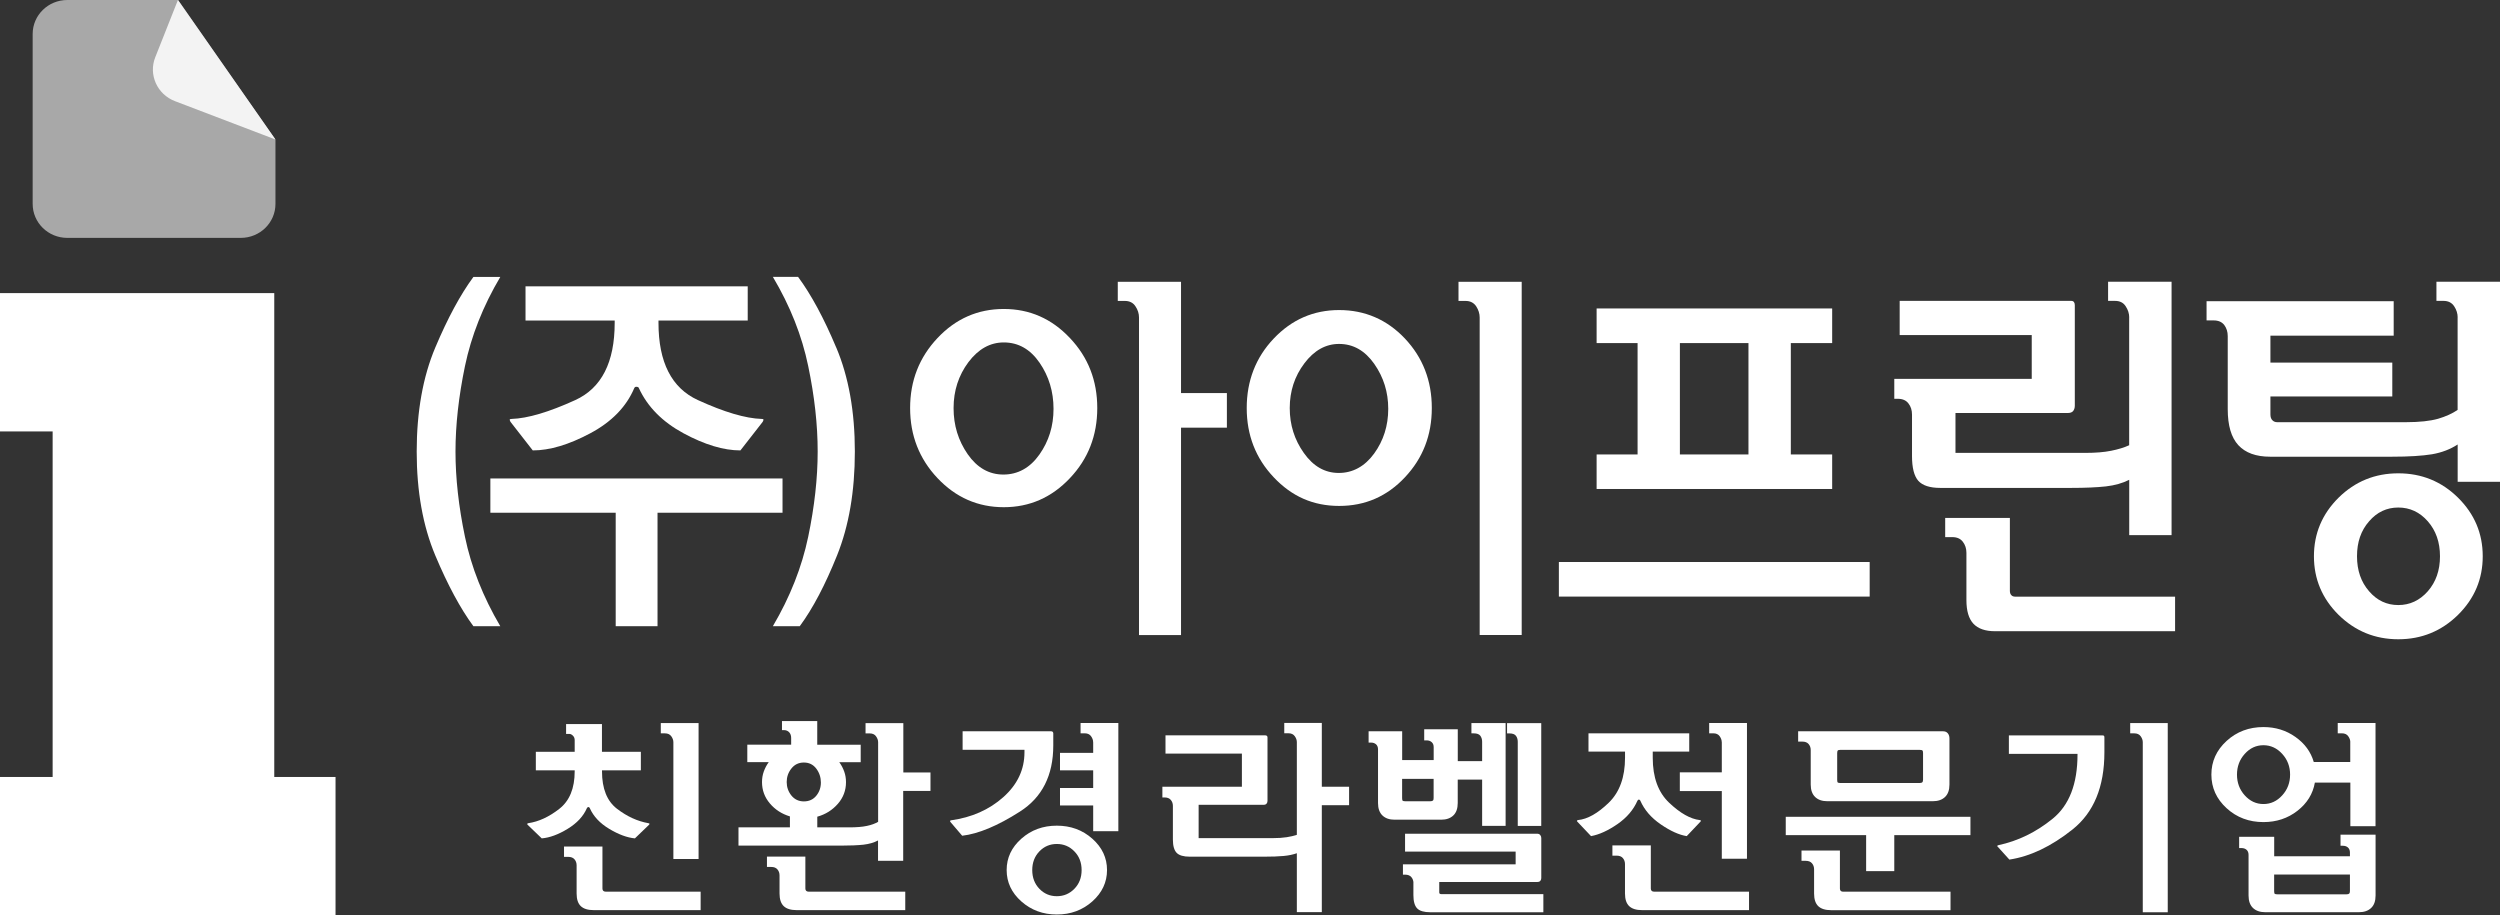
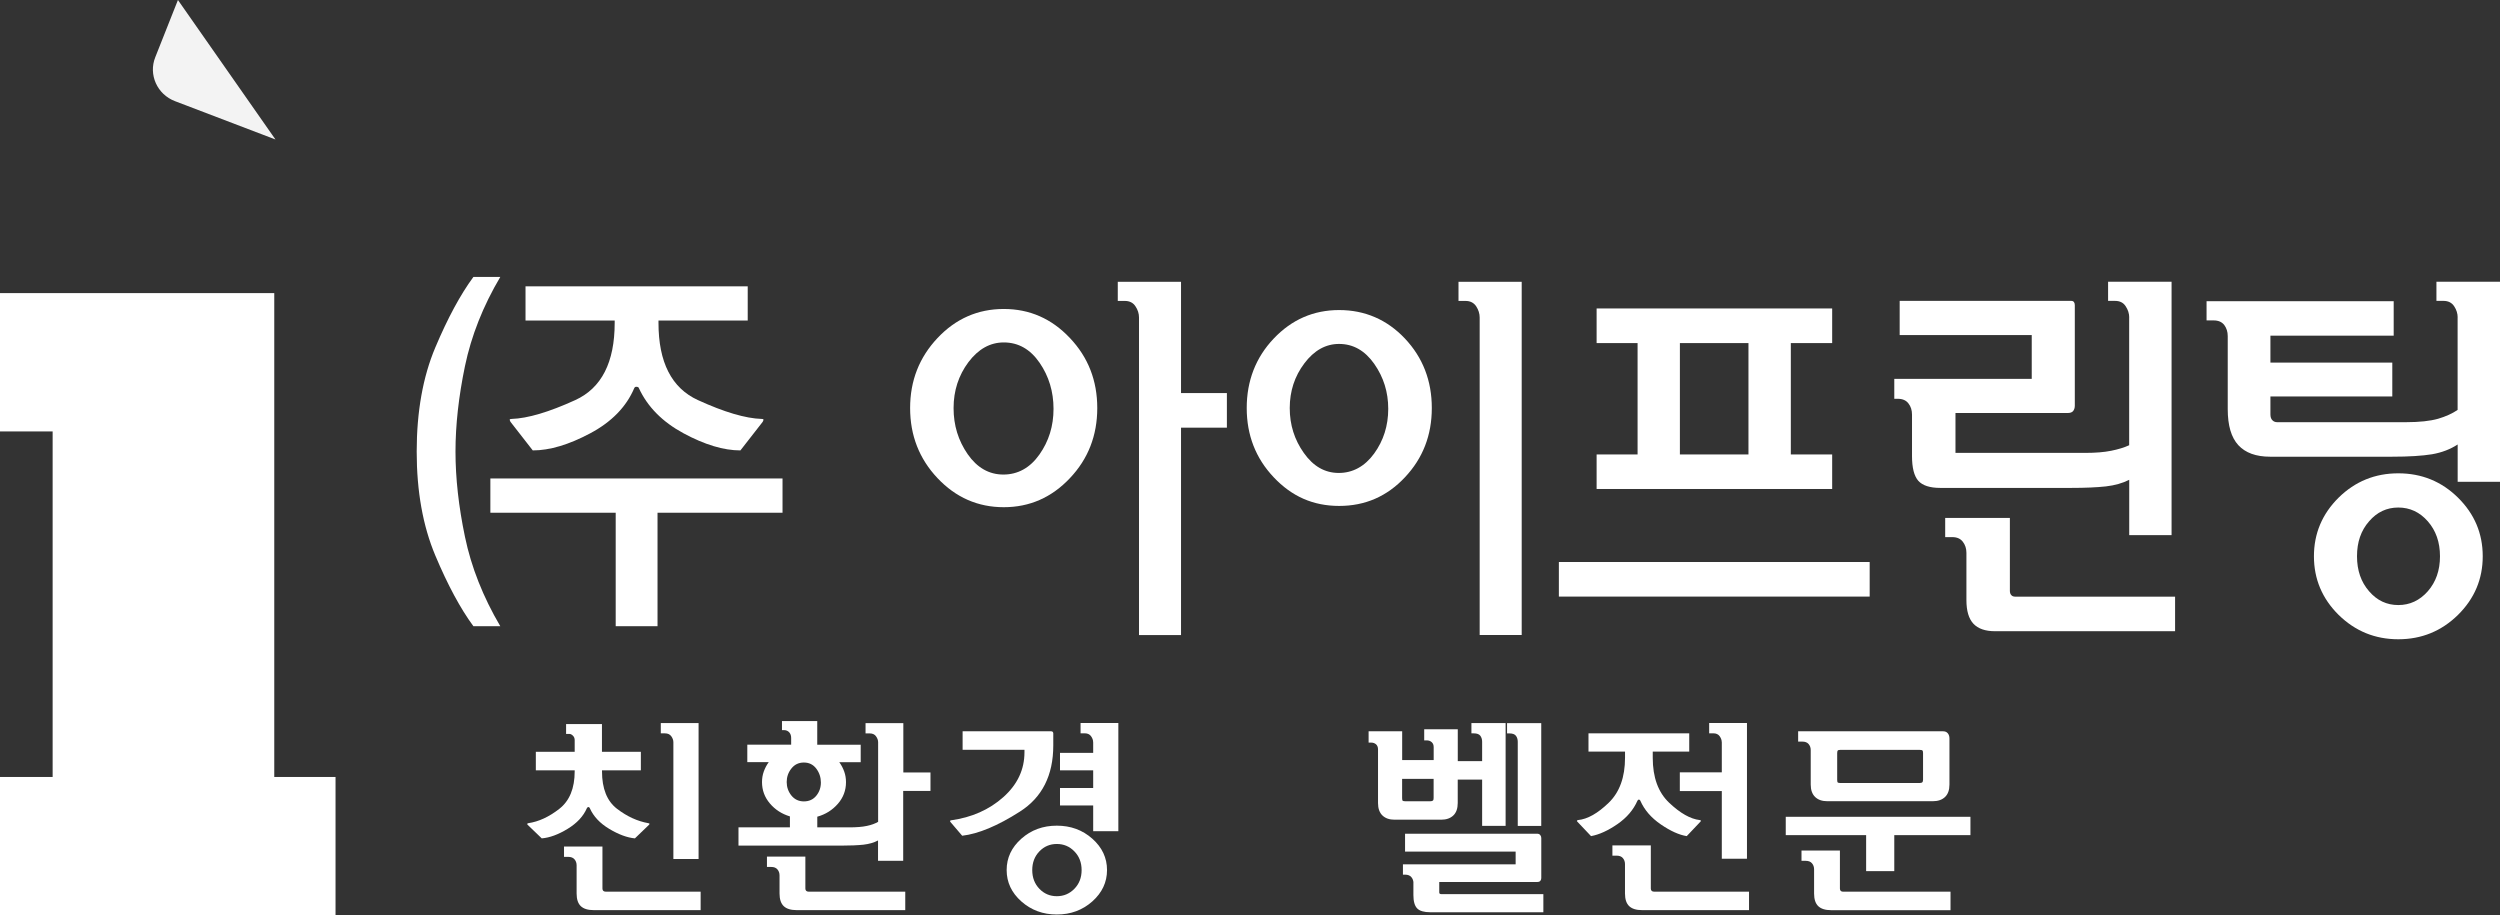
<svg xmlns="http://www.w3.org/2000/svg" width="183" height="67" viewBox="0 0 183 67" fill="none">
  <rect x="0" y="0" width="183" height="67" fill="#333333" stroke="none" />
  <g clip-path="url(#clip0_60_1323)">
-     <path d="M13.038 0H4.929C3.523 0 2.391 1.116 2.391 2.487V14.923C2.391 16.301 3.523 17.413 4.929 17.413H17.622C19.032 17.413 20.164 16.301 20.164 14.923V10.222L13.038 0Z" fill="#A8A8A8" />
    <path d="M0 67V56.874H3.853V31.581H0V21.456H20.076V56.874H24.561V67H0Z" fill="white" />
    <path d="M12.81 7.405C11.503 6.909 10.856 5.462 11.366 4.188L13.025 0L20.164 10.211L12.81 7.405Z" fill="#F3F3F3" />
    <path d="M68.628 24.742C69.961 23.327 71.581 22.617 73.476 22.617C75.371 22.617 76.984 23.327 78.316 24.742C79.659 26.154 80.32 27.866 80.32 29.87C80.32 31.875 79.656 33.59 78.316 35.002C76.984 36.414 75.371 37.127 73.476 37.127C71.581 37.127 69.961 36.414 68.628 35.002C67.293 33.59 66.621 31.878 66.621 29.87C66.621 27.862 67.293 26.158 68.628 24.742ZM70.889 26.509C70.168 27.477 69.802 28.596 69.802 29.87C69.802 31.145 70.147 32.25 70.836 33.249C71.525 34.237 72.397 34.737 73.448 34.737C74.499 34.737 75.395 34.251 76.084 33.273C76.773 32.298 77.118 31.186 77.118 29.929C77.118 28.672 76.78 27.546 76.098 26.554C75.416 25.562 74.541 25.066 73.476 25.066C72.474 25.066 71.613 25.551 70.889 26.509ZM89.808 28.772V31.306H86.451V46.488H83.375V23.237C83.375 22.958 83.29 22.679 83.115 22.421C82.946 22.159 82.682 22.028 82.341 22.028H81.821V20.627H86.451V28.772H89.808Z" fill="white" />
    <path d="M93.239 24.78C94.557 23.392 96.15 22.696 98.027 22.696C99.904 22.696 101.528 23.392 102.839 24.78C104.15 26.171 104.808 27.866 104.808 29.867C104.808 31.868 104.15 33.548 102.839 34.94C101.528 36.338 99.928 37.034 98.027 37.034C96.125 37.034 94.557 36.338 93.239 34.94C91.917 33.545 91.26 31.854 91.26 29.867C91.26 27.88 91.917 26.171 93.239 24.78ZM95.482 26.595C94.764 27.542 94.409 28.637 94.409 29.87C94.409 31.103 94.754 32.188 95.443 33.159C96.132 34.134 96.983 34.62 97.999 34.62C99.014 34.62 99.897 34.148 100.586 33.201C101.271 32.257 101.619 31.162 101.619 29.929C101.619 28.696 101.278 27.614 100.596 26.636C99.914 25.665 99.057 25.176 98.02 25.176C97.039 25.176 96.192 25.651 95.478 26.598L95.482 26.595ZM108.312 46.488V23.237C108.312 22.958 108.224 22.679 108.056 22.421C107.88 22.159 107.62 22.028 107.279 22.028H106.762V20.627H111.388V46.484H108.309L108.312 46.488Z" fill="white" />
    <path d="M114.109 41.139H136.86V43.67H114.109V41.139ZM116.872 25.114V22.579H134.115V25.114H131.088V33.266H134.115V35.794H116.872V33.266H119.871V25.114H116.872ZM122.968 25.114V33.266H127.988V25.114H122.968Z" fill="white" />
    <path d="M155.859 23.234C155.859 22.955 155.771 22.676 155.599 22.417C155.43 22.156 155.173 22.025 154.825 22.025H154.312V20.623H158.959V39.172H155.859V35.122C155.37 35.37 154.808 35.529 154.15 35.605C153.489 35.677 152.642 35.715 151.595 35.715H142.026C141.267 35.715 140.729 35.539 140.42 35.195C140.114 34.847 139.959 34.248 139.959 33.376V30.342C139.959 30.025 139.871 29.75 139.699 29.533C139.527 29.305 139.267 29.192 138.926 29.192H138.662V27.732H148.723V24.529H139.056V22.025H151.616C151.7 22.025 151.77 22.052 151.813 22.111C151.851 22.163 151.876 22.242 151.876 22.331V29.698C151.876 29.85 151.837 29.974 151.76 30.08C151.683 30.18 151.552 30.232 151.359 30.232H143.141V33.152H152.628C153.384 33.152 154.024 33.101 154.533 32.997C155.057 32.891 155.493 32.76 155.855 32.591V23.23L155.859 23.234ZM147.123 43.25C147.123 43.385 147.158 43.488 147.225 43.56C147.292 43.639 147.387 43.674 147.503 43.674H159.216V46.205H146.03C145.327 46.205 144.8 46.023 144.455 45.658C144.111 45.289 143.942 44.714 143.942 43.932V40.471C143.942 40.154 143.854 39.882 143.678 39.655C143.506 39.431 143.253 39.317 142.905 39.317H142.388V37.912H147.123V43.254V43.25Z" fill="white" />
    <path d="M179.901 23.234C179.901 22.955 179.816 22.676 179.644 22.417C179.468 22.156 179.215 22.025 178.867 22.025H178.347V20.623H183.001V35.267H179.901V32.536C179.363 32.887 178.741 33.128 178.024 33.252C177.306 33.369 176.336 33.431 175.092 33.431H166.174C165.14 33.431 164.367 33.149 163.847 32.588C163.326 32.023 163.07 31.145 163.07 29.946V24.604C163.07 24.284 162.985 24.019 162.813 23.785C162.634 23.564 162.384 23.454 162.036 23.454H161.52V22.049H175.218V24.573H166.195V26.543H175.116V29.02H166.195V30.339C166.195 30.532 166.248 30.673 166.339 30.762C166.437 30.862 166.553 30.904 166.687 30.904H176.125C177.106 30.904 177.886 30.817 178.463 30.655C179.036 30.487 179.518 30.266 179.897 30.005V23.23L179.901 23.234ZM171.186 36.428C172.396 35.239 173.851 34.647 175.556 34.647C177.261 34.647 178.72 35.239 179.925 36.428C181.135 37.623 181.736 39.052 181.736 40.719C181.736 42.386 181.135 43.815 179.925 45.01C178.72 46.195 177.264 46.794 175.556 46.794C173.847 46.794 172.396 46.195 171.186 45.01C169.981 43.815 169.38 42.382 169.38 40.719C169.38 39.056 169.981 37.623 171.186 36.428ZM177.718 38.163C177.124 37.485 176.4 37.151 175.556 37.151C174.712 37.151 173.995 37.485 173.415 38.163C172.821 38.839 172.533 39.686 172.533 40.719C172.533 41.752 172.825 42.599 173.415 43.278C173.995 43.956 174.712 44.29 175.556 44.29C176.4 44.29 177.124 43.953 177.718 43.278C178.308 42.599 178.607 41.756 178.607 40.719C178.607 39.682 178.305 38.835 177.718 38.163Z" fill="white" />
    <path d="M34.654 45.84C33.697 44.541 32.769 42.813 31.862 40.657C30.955 38.497 30.502 35.966 30.502 33.056C30.502 30.145 30.955 27.59 31.862 25.441C32.769 23.292 33.697 21.57 34.654 20.271H36.622C35.36 22.4 34.499 24.58 34.035 26.801C33.574 29.026 33.342 31.11 33.342 33.056C33.342 35.002 33.574 37.082 34.035 39.293C34.495 41.511 35.36 43.691 36.622 45.84H34.654Z" fill="white" />
    <path d="M35.895 37.53V35.026H57.281V37.53H48.131V45.84H45.069V37.53H35.895ZM38.468 23.464V20.96H54.733V23.464H48.201V23.633C48.201 26.523 49.165 28.41 51.091 29.288C53.017 30.17 54.571 30.628 55.752 30.666C55.851 30.666 55.896 30.69 55.886 30.731C55.879 30.779 55.858 30.828 55.826 30.883L54.198 32.97C52.968 32.97 51.583 32.553 50.033 31.716C48.49 30.883 47.4 29.781 46.767 28.413C46.753 28.355 46.7 28.324 46.609 28.313C46.521 28.303 46.458 28.337 46.426 28.413C45.843 29.784 44.77 30.883 43.21 31.716C41.645 32.55 40.243 32.97 38.998 32.97L37.371 30.883C37.339 30.828 37.318 30.776 37.311 30.731C37.304 30.686 37.35 30.666 37.445 30.666C38.626 30.628 40.18 30.166 42.106 29.288C44.032 28.41 44.995 26.523 44.995 23.633V23.464H38.464H38.468Z" fill="white" />
-     <path d="M61.214 25.438C62.121 27.587 62.575 30.125 62.575 33.052C62.575 35.98 62.139 38.494 61.274 40.653C60.406 42.813 59.499 44.541 58.543 45.837H56.574C57.84 43.687 58.697 41.507 59.161 39.289C59.622 37.078 59.854 34.998 59.854 33.052C59.854 31.106 59.625 29.023 59.161 26.798C58.701 24.573 57.84 22.396 56.574 20.268H58.42C59.376 21.563 60.307 23.285 61.211 25.438H61.214Z" fill="white" />
    <path d="M46.911 55.035V56.389H44.067V56.465C44.067 57.729 44.433 58.641 45.164 59.203C45.895 59.764 46.661 60.115 47.459 60.257C47.512 60.267 47.54 60.281 47.544 60.301C47.547 60.322 47.537 60.346 47.505 60.377L46.475 61.369C45.913 61.317 45.287 61.087 44.601 60.677C43.916 60.267 43.438 59.757 43.174 59.158C43.153 59.106 43.121 59.079 43.076 59.075C43.03 59.072 42.991 59.099 42.96 59.158C42.703 59.75 42.236 60.253 41.554 60.67C40.872 61.087 40.239 61.321 39.655 61.369L38.625 60.377C38.594 60.346 38.583 60.322 38.594 60.301C38.604 60.281 38.629 60.267 38.671 60.257C39.43 60.146 40.183 59.799 40.938 59.21C41.691 58.624 42.067 57.708 42.067 56.461V56.386H39.223V55.032H42.067V54.175C42.067 54.044 42.025 53.937 41.937 53.851C41.849 53.765 41.764 53.723 41.684 53.723H41.438V53H44.063V55.032H46.907L46.911 55.035ZM44.099 65.044C44.099 65.113 44.12 65.168 44.158 65.209C44.201 65.25 44.257 65.268 44.327 65.268H51.287V66.621H43.452C43.033 66.621 42.721 66.525 42.513 66.328C42.309 66.132 42.208 65.826 42.208 65.402V63.339C42.208 63.167 42.155 63.022 42.053 62.902C41.951 62.781 41.796 62.722 41.592 62.722H41.286V61.968H44.099V65.04V65.044ZM49.291 62.877V54.33C49.291 54.178 49.238 54.033 49.136 53.892C49.034 53.751 48.879 53.682 48.675 53.682H48.37V52.928H51.136V62.877H49.294H49.291Z" fill="white" />
    <path d="M68.111 56.541V57.894H66.114V63.012H64.272V61.521C63.973 61.683 63.618 61.782 63.203 61.831C62.788 61.875 62.233 61.9 61.537 61.9H54.057V60.56H57.822V59.761C57.227 59.582 56.739 59.265 56.356 58.814C55.972 58.362 55.779 57.839 55.779 57.25C55.779 56.978 55.821 56.72 55.909 56.475C55.997 56.231 56.117 56 56.271 55.79H54.703V54.512H57.913V54.016C57.913 53.844 57.864 53.706 57.769 53.603C57.67 53.496 57.54 53.444 57.379 53.444H57.241V52.783H59.822V54.516H63.003V55.793H61.435C61.59 56.003 61.709 56.234 61.797 56.479C61.885 56.723 61.927 56.981 61.927 57.254C61.927 57.856 61.727 58.387 61.33 58.841C60.929 59.299 60.43 59.613 59.825 59.782V60.563H62.159C62.69 60.563 63.126 60.529 63.456 60.456C63.79 60.388 64.064 60.284 64.279 60.157V54.333C64.279 54.181 64.226 54.037 64.124 53.896C64.022 53.754 63.868 53.685 63.664 53.685H63.358V52.931H66.124V56.544H68.121L68.111 56.541ZM58.953 65.044C58.953 65.113 58.974 65.168 59.013 65.209C59.055 65.251 59.112 65.268 59.182 65.268H66.265V66.621H58.307C57.888 66.621 57.575 66.525 57.368 66.329C57.164 66.132 57.062 65.826 57.062 65.402V64.076C57.062 63.904 57.009 63.759 56.907 63.639C56.806 63.518 56.651 63.46 56.447 63.46H56.141V62.705H58.953V65.037V65.044ZM59.751 56.262C59.526 55.965 59.224 55.817 58.844 55.817C58.465 55.817 58.162 55.962 57.93 56.255C57.698 56.547 57.586 56.878 57.586 57.247C57.586 57.615 57.702 57.946 57.93 58.232C58.162 58.517 58.465 58.662 58.844 58.662C59.224 58.662 59.526 58.524 59.751 58.249C59.976 57.973 60.089 57.65 60.089 57.278C60.089 56.906 59.976 56.558 59.751 56.262Z" fill="white" />
    <path d="M74.994 54.884H70.463V53.531H76.945C76.998 53.531 77.033 53.544 77.061 53.575C77.086 53.606 77.1 53.641 77.1 53.682V54.571C77.1 56.758 76.284 58.373 74.657 59.409C73.029 60.45 71.62 61.038 70.432 61.176L69.57 60.167C69.549 60.136 69.542 60.112 69.546 60.091C69.549 60.071 69.574 60.057 69.616 60.047C71.131 59.837 72.407 59.272 73.441 58.352C74.474 57.432 74.991 56.337 74.991 55.063V54.884H74.994ZM74.762 61.393C75.48 60.756 76.344 60.439 77.36 60.439C78.376 60.439 79.241 60.756 79.958 61.393C80.675 62.03 81.034 62.795 81.034 63.687C81.034 64.579 80.675 65.344 79.958 65.984C79.241 66.621 78.376 66.942 77.36 66.942C76.344 66.942 75.48 66.621 74.762 65.984C74.045 65.347 73.687 64.582 73.687 63.687C73.687 62.791 74.045 62.03 74.762 61.393ZM78.643 62.32C78.292 61.958 77.863 61.779 77.36 61.779C76.858 61.779 76.432 61.958 76.084 62.32C75.736 62.681 75.56 63.139 75.56 63.69C75.56 64.241 75.736 64.699 76.084 65.061C76.432 65.423 76.858 65.602 77.36 65.602C77.863 65.602 78.288 65.423 78.643 65.061C78.998 64.699 79.174 64.241 79.174 63.69C79.174 63.139 78.998 62.681 78.643 62.32ZM80.018 54.326C80.018 54.175 79.965 54.03 79.863 53.889C79.761 53.747 79.606 53.679 79.403 53.679H79.097V52.924H81.863V60.842H80.021V58.962H77.592V57.684H80.021V56.389H77.592V55.111H80.021V54.33L80.018 54.326Z" fill="white" />
-     <path d="M94.936 62.454C94.658 62.554 94.335 62.623 93.962 62.657C93.589 62.692 93.115 62.709 92.542 62.709H87.086C86.636 62.709 86.316 62.616 86.133 62.43C85.951 62.244 85.856 61.92 85.856 61.459V58.989C85.856 58.817 85.803 58.672 85.701 58.552C85.599 58.431 85.445 58.373 85.241 58.373H85.086V57.591H90.907V55.166H85.314V53.827H92.612C92.665 53.827 92.704 53.84 92.735 53.865C92.767 53.889 92.781 53.927 92.781 53.978V58.628C92.781 58.707 92.756 58.776 92.71 58.831C92.665 58.886 92.584 58.913 92.472 58.913H87.74V61.352H93.146C93.554 61.352 93.906 61.328 94.19 61.283C94.479 61.238 94.721 61.18 94.929 61.111V54.323C94.929 54.171 94.876 54.026 94.774 53.885C94.672 53.744 94.517 53.675 94.313 53.675H94.008V52.921H96.757V57.587H98.753V58.941H96.757V66.769H94.929V62.45L94.936 62.454Z" fill="white" />
    <path d="M106.706 57.068V58.783C106.706 59.185 106.597 59.489 106.383 59.692C106.168 59.898 105.869 60.002 105.493 60.002H102.083C101.704 60.002 101.408 59.898 101.194 59.692C100.98 59.485 100.871 59.182 100.871 58.783V54.853C100.871 54.691 100.821 54.571 100.727 54.484C100.628 54.398 100.505 54.357 100.35 54.357H100.182V53.53H102.639V55.638H104.945V54.691C104.945 54.529 104.896 54.409 104.797 54.323C104.699 54.236 104.576 54.195 104.421 54.195H104.252V53.382H106.709V55.714H108.492V54.298C108.492 54.126 108.449 53.982 108.362 53.861C108.274 53.74 108.112 53.682 107.877 53.682H107.708V52.928H110.211V60.453H108.492V57.068H106.709H106.706ZM102.635 57.009V58.424C102.635 58.535 102.653 58.6 102.688 58.621C102.723 58.641 102.786 58.652 102.881 58.652H104.695C104.787 58.652 104.85 58.635 104.889 58.6C104.927 58.566 104.941 58.504 104.941 58.411V57.012H102.635V57.009ZM103.465 64.641C103.465 64.469 103.412 64.324 103.31 64.204C103.208 64.083 103.054 64.024 102.85 64.024H102.695V63.27H110.945V62.337H102.85V61.028H112.513C112.615 61.028 112.692 61.059 112.745 61.124C112.798 61.19 112.822 61.262 112.822 61.342V64.276C112.822 64.355 112.798 64.424 112.752 64.479C112.706 64.534 112.626 64.562 112.513 64.562H105.353V65.33C105.353 65.371 105.367 65.398 105.391 65.419C105.416 65.44 105.455 65.45 105.507 65.45H112.974V66.776H104.692C104.242 66.776 103.922 66.683 103.739 66.497C103.556 66.311 103.461 65.987 103.461 65.526V64.637L103.465 64.641ZM111.1 60.456V54.302C111.1 54.13 111.058 53.985 110.97 53.864C110.882 53.744 110.72 53.685 110.485 53.685H110.316V52.931H112.819V60.456H111.1Z" fill="white" />
    <path d="M116.277 55.018V53.679H123.652V55.018H120.981V55.469C120.981 56.906 121.381 58.004 122.186 58.765C122.991 59.526 123.737 59.95 124.422 60.029C124.475 60.04 124.503 60.053 124.506 60.074C124.51 60.095 124.499 60.119 124.468 60.15L123.469 61.204C122.907 61.114 122.274 60.828 121.571 60.346C120.868 59.864 120.369 59.289 120.074 58.614C120.053 58.562 120.021 58.535 119.975 58.531C119.93 58.528 119.891 58.555 119.859 58.614C119.571 59.275 119.086 59.847 118.401 60.322C117.715 60.797 117.068 61.093 116.464 61.204L115.465 60.15C115.434 60.119 115.423 60.095 115.434 60.074C115.444 60.053 115.469 60.04 115.511 60.029C116.207 59.961 116.956 59.537 117.754 58.765C118.552 57.994 118.952 56.895 118.952 55.469V55.018H116.281H116.277ZM120.84 65.044C120.84 65.113 120.861 65.168 120.9 65.209C120.942 65.251 120.998 65.268 121.069 65.268H128.029V66.621H120.193C119.775 66.621 119.462 66.525 119.255 66.328C119.051 66.132 118.949 65.826 118.949 65.402V63.249C118.949 63.077 118.896 62.933 118.794 62.812C118.692 62.692 118.538 62.633 118.334 62.633H118.028V61.882H120.84V65.044ZM126.032 54.326C126.032 54.175 125.979 54.03 125.877 53.889C125.775 53.747 125.621 53.679 125.417 53.679H125.111V52.924H127.878V62.857H126.036V57.904H122.963V56.534H126.036V54.323L126.032 54.326Z" fill="white" />
    <path d="M130.717 61.132V59.792H144.236V61.132H138.661V63.766H136.601V61.132H130.717ZM132.545 54.901C132.545 54.729 132.492 54.585 132.39 54.464C132.288 54.344 132.133 54.285 131.93 54.285H131.624V53.531H142.24C142.384 53.531 142.496 53.579 142.577 53.675C142.658 53.772 142.7 53.899 142.7 54.058V57.429C142.7 57.832 142.591 58.135 142.377 58.339C142.162 58.545 141.864 58.649 141.484 58.649H133.757C133.378 58.649 133.083 58.545 132.868 58.339C132.654 58.132 132.545 57.829 132.545 57.429V54.901ZM134.682 65.048C134.682 65.117 134.703 65.172 134.742 65.213C134.784 65.254 134.84 65.271 134.91 65.271H142.778V66.625H134.035C133.617 66.625 133.304 66.528 133.097 66.332C132.893 66.136 132.791 65.829 132.791 65.406V63.629C132.791 63.456 132.738 63.312 132.636 63.191C132.534 63.071 132.38 63.012 132.176 63.012H131.87V62.261H134.682V65.044V65.048ZM140.767 55.115C140.767 55.026 140.753 54.964 140.721 54.936C140.69 54.905 140.623 54.891 140.521 54.891H134.714C134.612 54.891 134.548 54.908 134.52 54.943C134.496 54.977 134.482 55.039 134.482 55.132V57.088C134.482 57.199 134.499 57.264 134.534 57.285C134.57 57.305 134.633 57.316 134.728 57.316H140.521C140.612 57.316 140.675 57.298 140.714 57.264C140.749 57.23 140.767 57.168 140.767 57.075V55.118V55.115Z" fill="white" />
-     <path d="M146.235 61.989C146.203 61.958 146.193 61.934 146.203 61.913C146.214 61.892 146.238 61.879 146.281 61.868C147.725 61.559 149.051 60.911 150.26 59.926C151.469 58.941 152.074 57.377 152.074 55.228V55.184H147.05V53.83H153.887C153.947 53.83 153.989 53.84 154.011 53.861C154.032 53.882 154.042 53.92 154.042 53.982V55.066C154.042 57.594 153.265 59.478 151.708 60.718C150.151 61.958 148.611 62.691 147.086 62.922L146.242 61.989H146.235ZM156.851 66.776V54.33C156.851 54.178 156.798 54.033 156.696 53.892C156.594 53.751 156.44 53.682 156.236 53.682H155.93V52.928H158.679V66.776H156.851Z" fill="white" />
-     <path d="M172.043 54.326C172.043 54.175 171.99 54.03 171.888 53.889C171.786 53.747 171.631 53.679 171.427 53.679H171.122V52.924H173.888V60.48H172.046V57.288H169.448C169.304 58.111 168.879 58.8 168.172 59.351C167.466 59.902 166.636 60.177 165.684 60.177C164.629 60.177 163.729 59.84 162.987 59.161C162.246 58.483 161.873 57.663 161.873 56.699C161.873 55.735 162.246 54.915 162.987 54.236C163.729 53.558 164.629 53.221 165.684 53.221C166.566 53.221 167.346 53.462 168.025 53.944C168.707 54.426 169.153 55.039 169.368 55.779H172.039V54.319L172.043 54.326ZM164.316 55.184C163.936 55.604 163.747 56.114 163.747 56.702C163.747 57.291 163.936 57.801 164.316 58.221C164.696 58.641 165.149 58.855 165.684 58.855C166.218 58.855 166.675 58.645 167.058 58.221C167.441 57.801 167.635 57.295 167.635 56.702C167.635 56.11 167.441 55.604 167.058 55.184C166.675 54.763 166.214 54.55 165.684 54.55C165.153 54.55 164.696 54.76 164.316 55.184ZM172.015 62.678V62.406C172.015 62.244 171.965 62.123 171.87 62.037C171.772 61.951 171.649 61.91 171.494 61.91H171.326V61.097H173.892V65.553C173.892 65.957 173.783 66.26 173.568 66.463C173.354 66.669 173.055 66.773 172.679 66.773H165.81C165.43 66.773 165.135 66.669 164.917 66.463C164.703 66.256 164.594 65.953 164.594 65.553V62.575C164.594 62.416 164.545 62.292 164.45 62.206C164.351 62.12 164.228 62.078 164.074 62.078H163.905V61.252H166.471V62.681H172.018L172.015 62.678ZM166.467 64.017V65.237C166.467 65.347 166.485 65.412 166.52 65.433C166.555 65.454 166.619 65.464 166.714 65.464H171.768C171.86 65.464 171.923 65.447 171.962 65.412C171.997 65.378 172.015 65.316 172.015 65.223V64.017H166.467Z" fill="white" />
  </g>
  <defs>
    <clipPath id="clip0_60_1323">
      <rect width="183" height="67" fill="white" />
    </clipPath>
  </defs>
</svg>